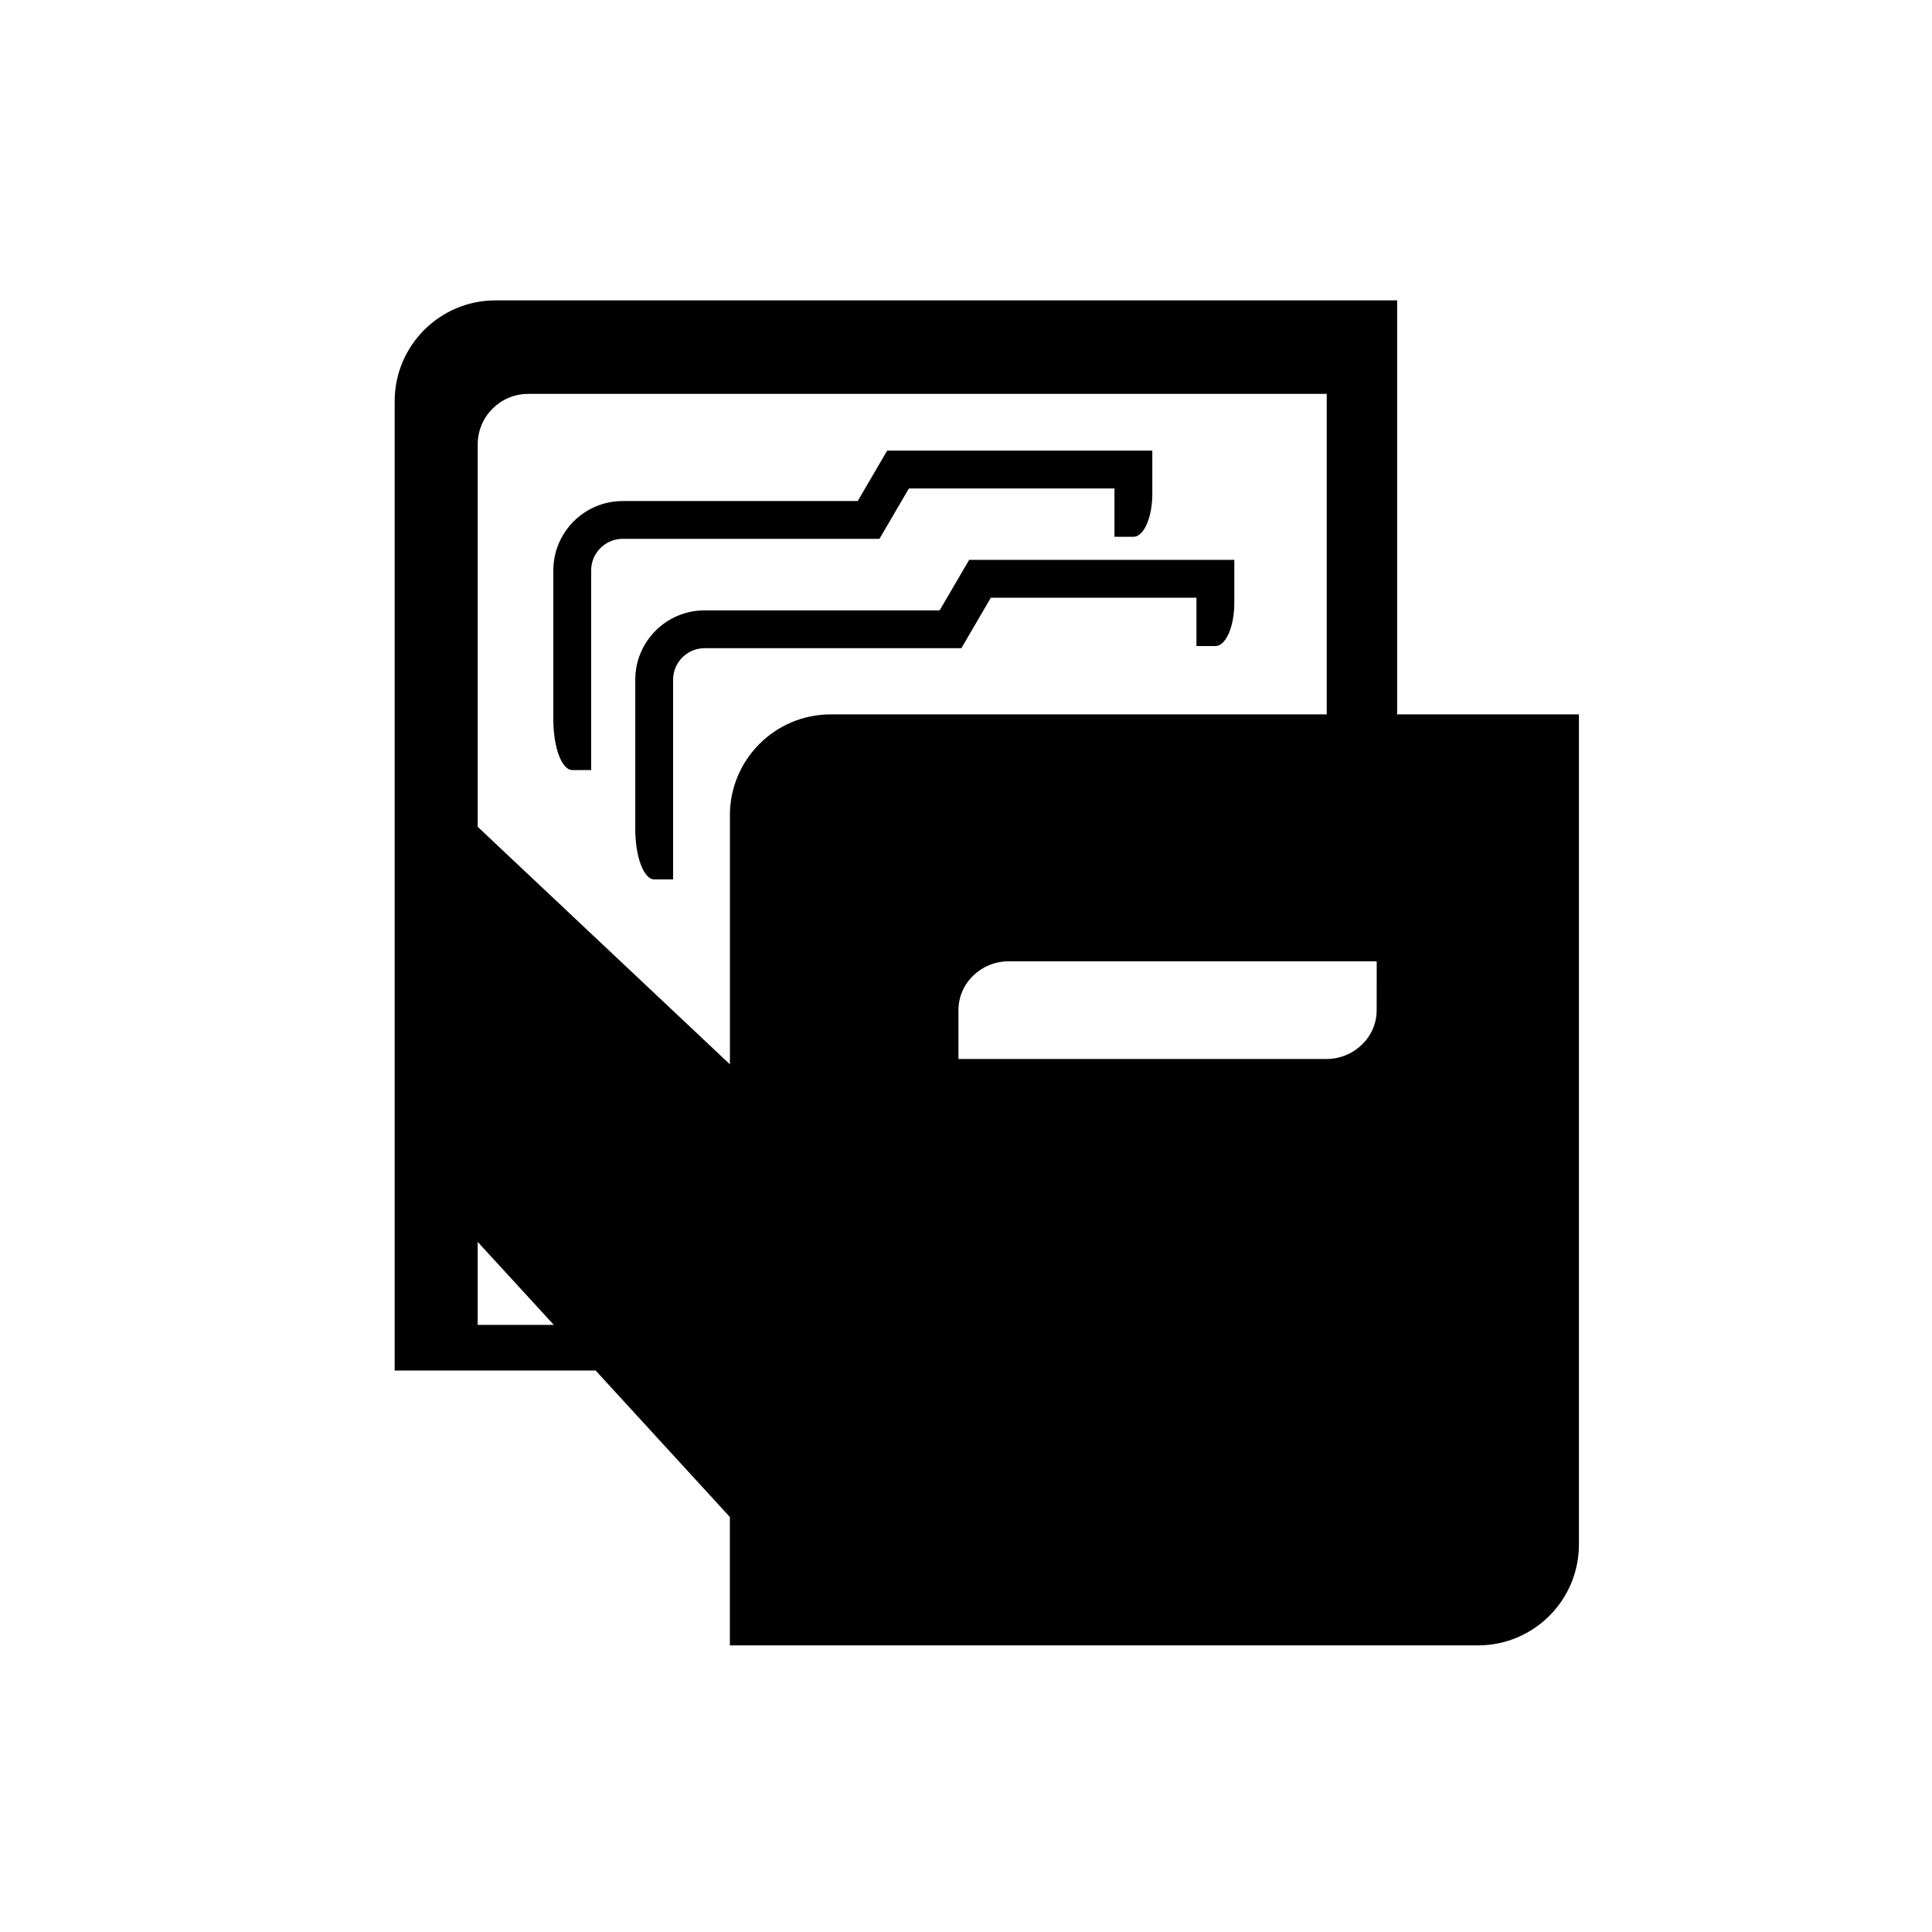
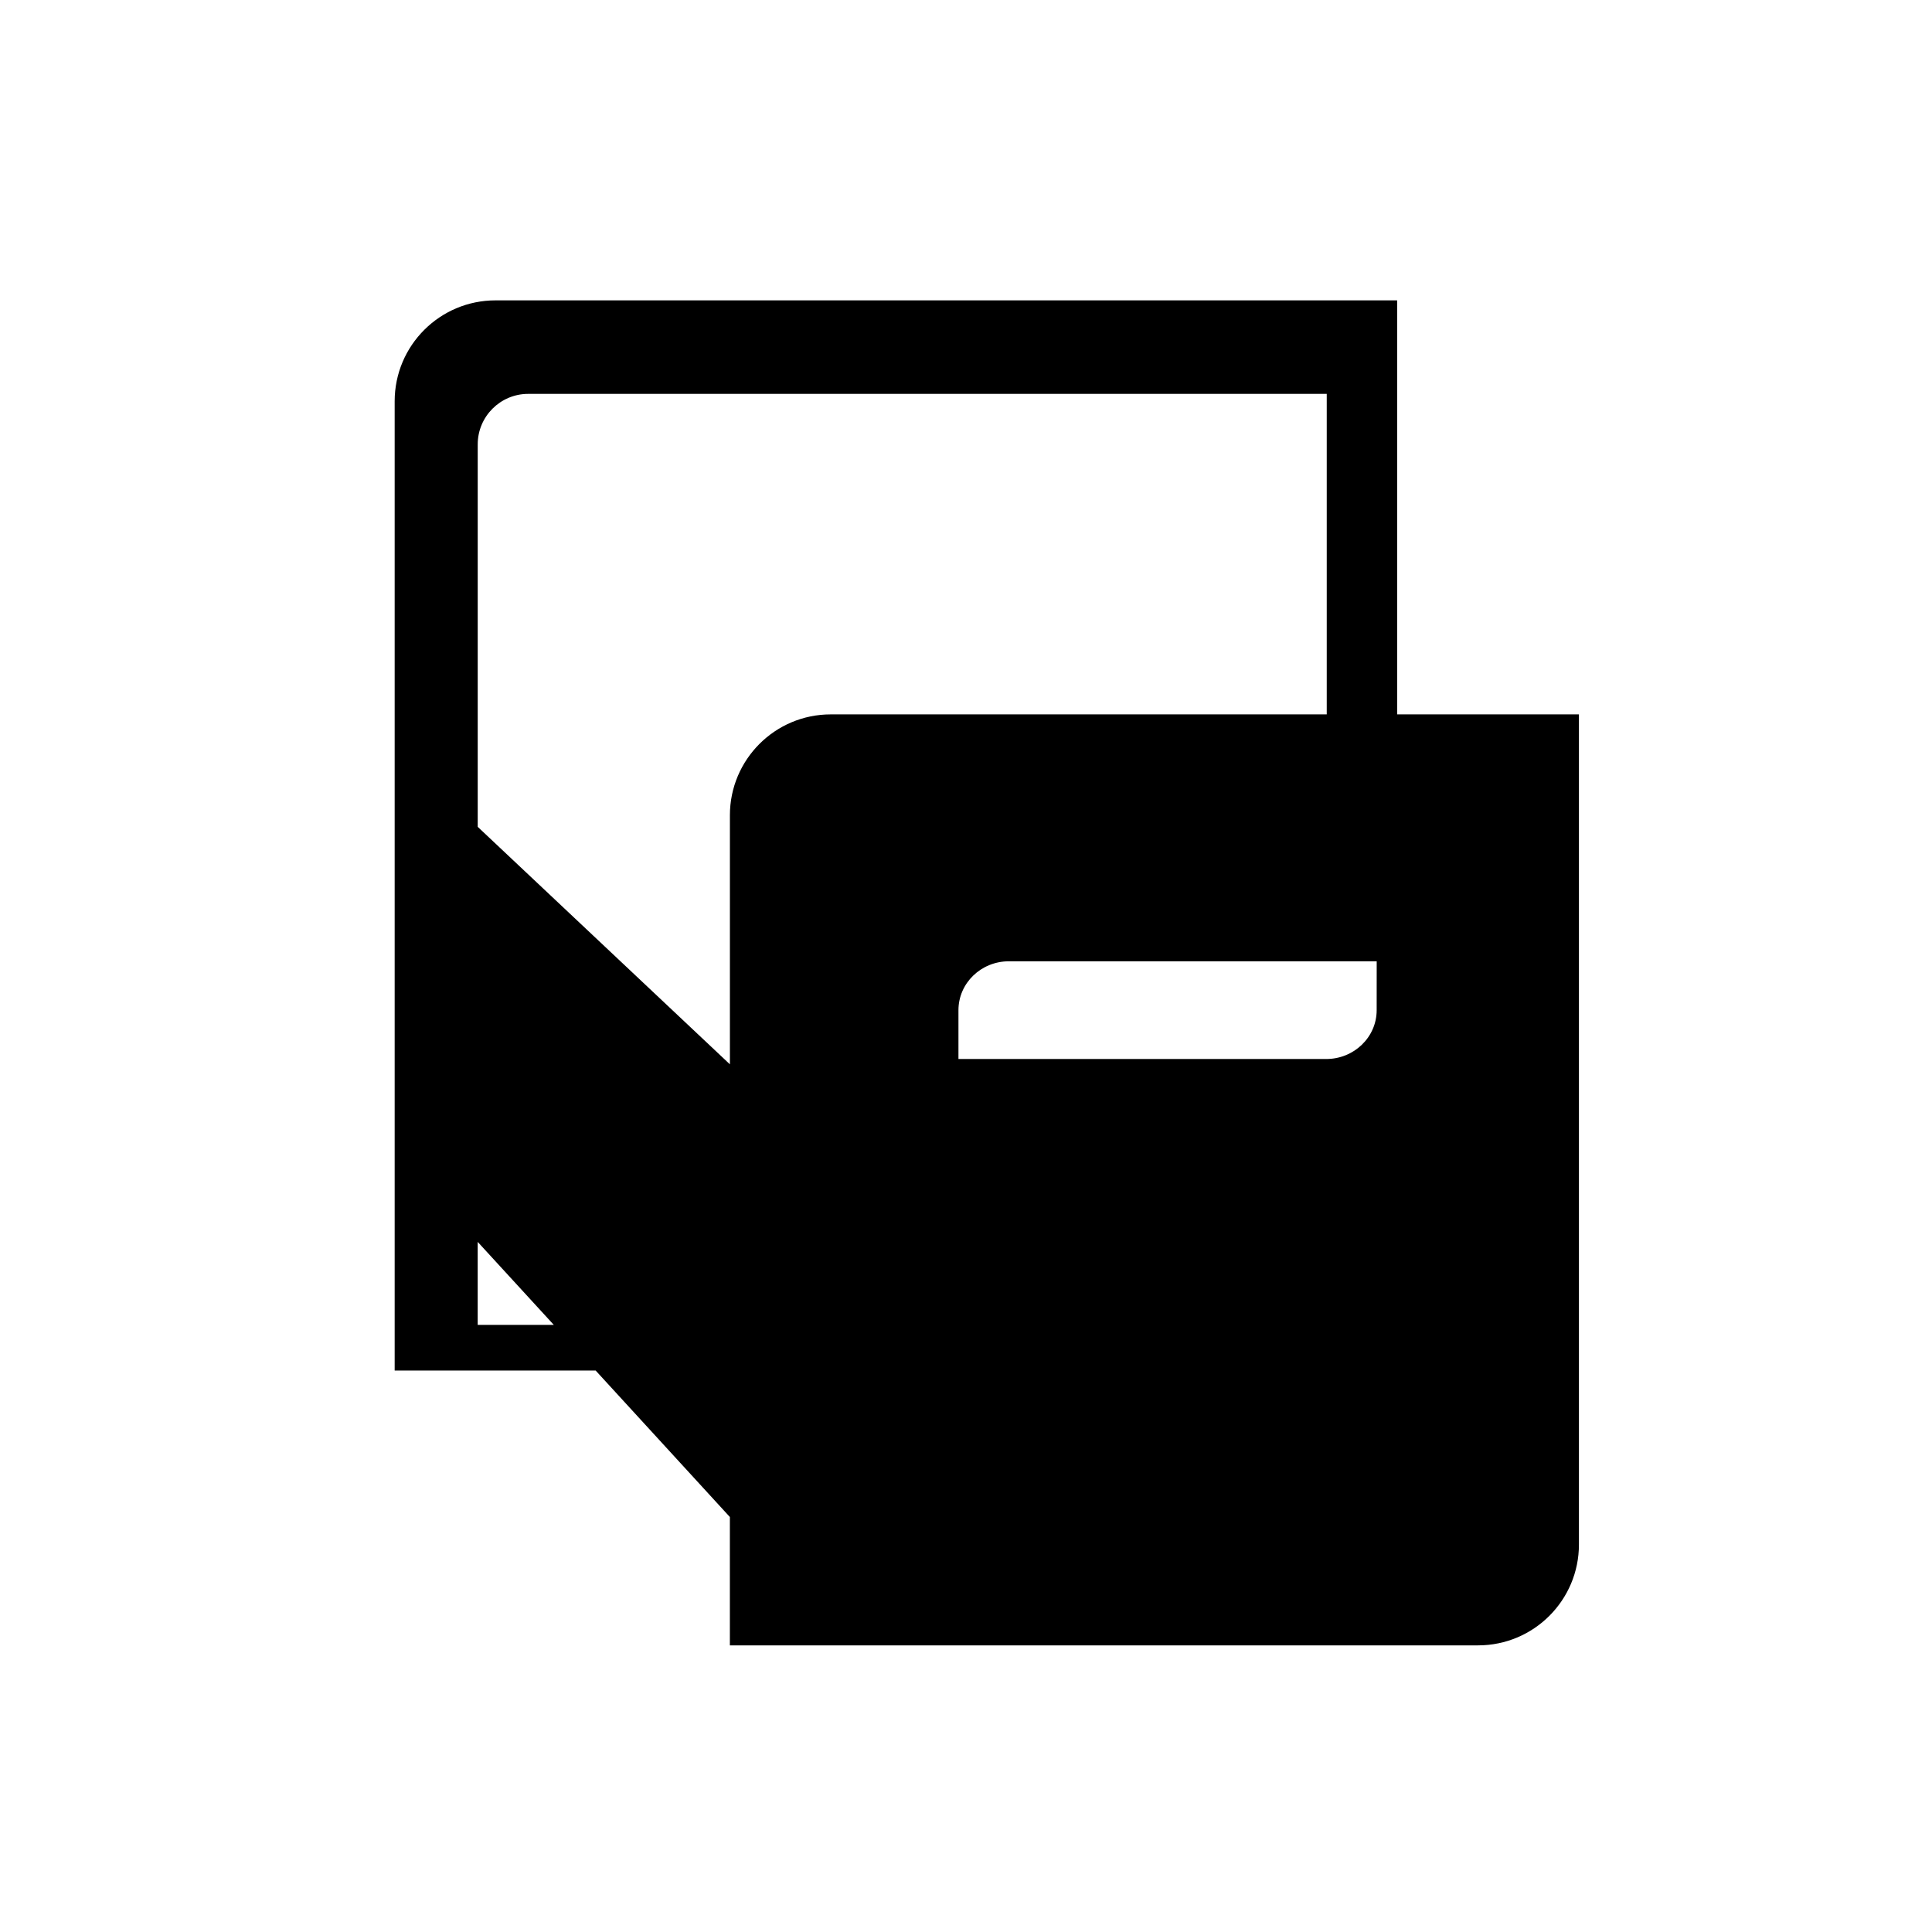
<svg xmlns="http://www.w3.org/2000/svg" version="1.1" id="Capa_1" x="0px" y="0px" width="64px" height="64px" viewBox="0 0 64 64" enable-background="new 0 0 64 64" xml:space="preserve">
-   <path d="M31.127,20.219h-7.785c-1.268,0-2.298,1.029-2.298,2.298v4.943c0,0.922,0.281,1.671,0.628,1.671c0.346,0,0.625,0,0.625,0  v-6.614c0-0.577,0.469-1.045,1.045-1.045h8.505l0.975-1.671h6.812v1.601h0.626c0.347,0,0.628-0.639,0.628-1.427  c0-0.788,0-1.428,0-1.428h-8.784L31.127,20.219z" />
-   <path d="M30.108,16.181h6.81v1.601h0.628c0.346,0,0.626-0.64,0.626-1.428c0-0.788,0-1.427,0-1.427h-8.783l-0.976,1.671h-7.786  c-1.267,0-2.297,1.03-2.297,2.296v4.943c0,0.926,0.281,1.672,0.626,1.672c0.347,0,0.627,0,0.627,0v-6.615  c0-0.575,0.469-1.044,1.044-1.044h8.506L30.108,16.181z" />
  <path d="M46.282,9.95H16.416c-1.846,0-3.342,1.496-3.342,3.342V45.4h6.657l4.447,4.853v4.252h24.784  c1.846,0,3.342-1.496,3.342-3.341V23.665h-6.022V9.95z M15.824,43.889v-2.75l2.522,2.75H15.824z M24.179,27.006v8.251l-8.354-7.867  V14.721c0-0.923,0.748-1.673,1.671-1.673H43.95v10.617H27.519C25.675,23.665,24.179,25.161,24.179,27.006z M45.604,33.463  c0,0.895-0.75,1.618-1.672,1.618H31.75c0,0,0-0.724,0-1.618c0-0.894,0.747-1.619,1.67-1.619h12.185  C45.604,31.844,45.604,32.568,45.604,33.463z" />
</svg>